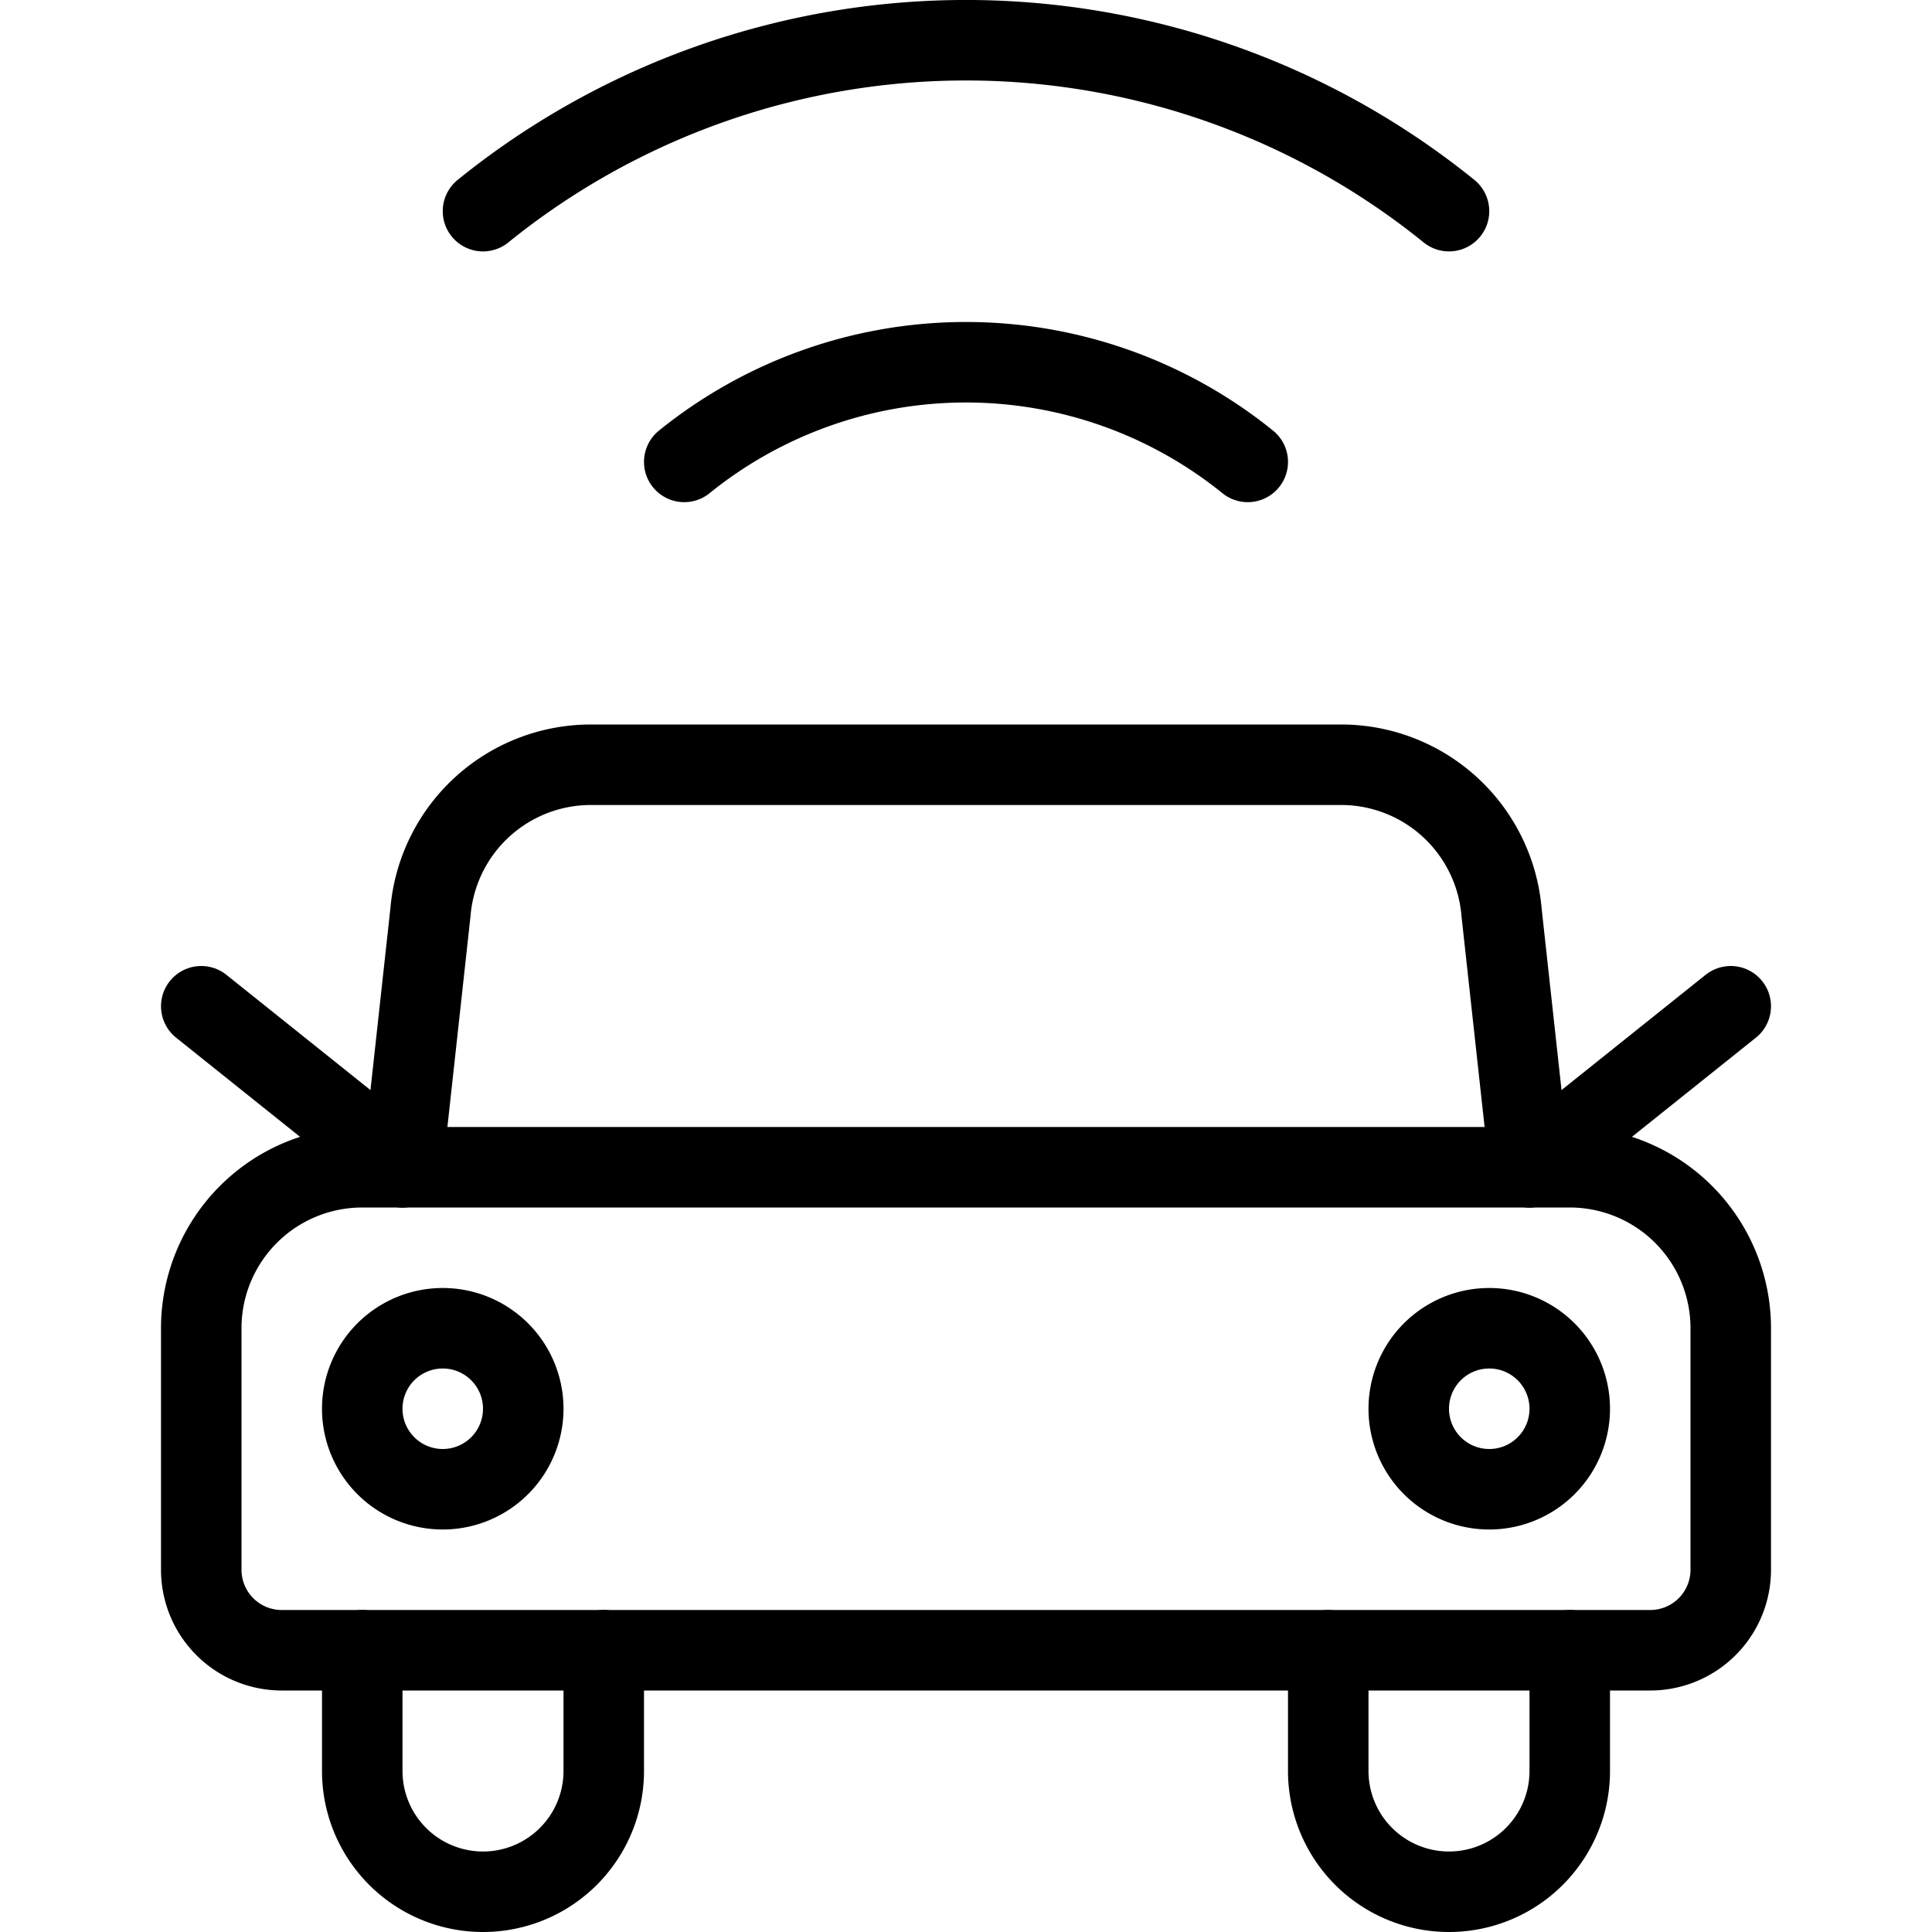
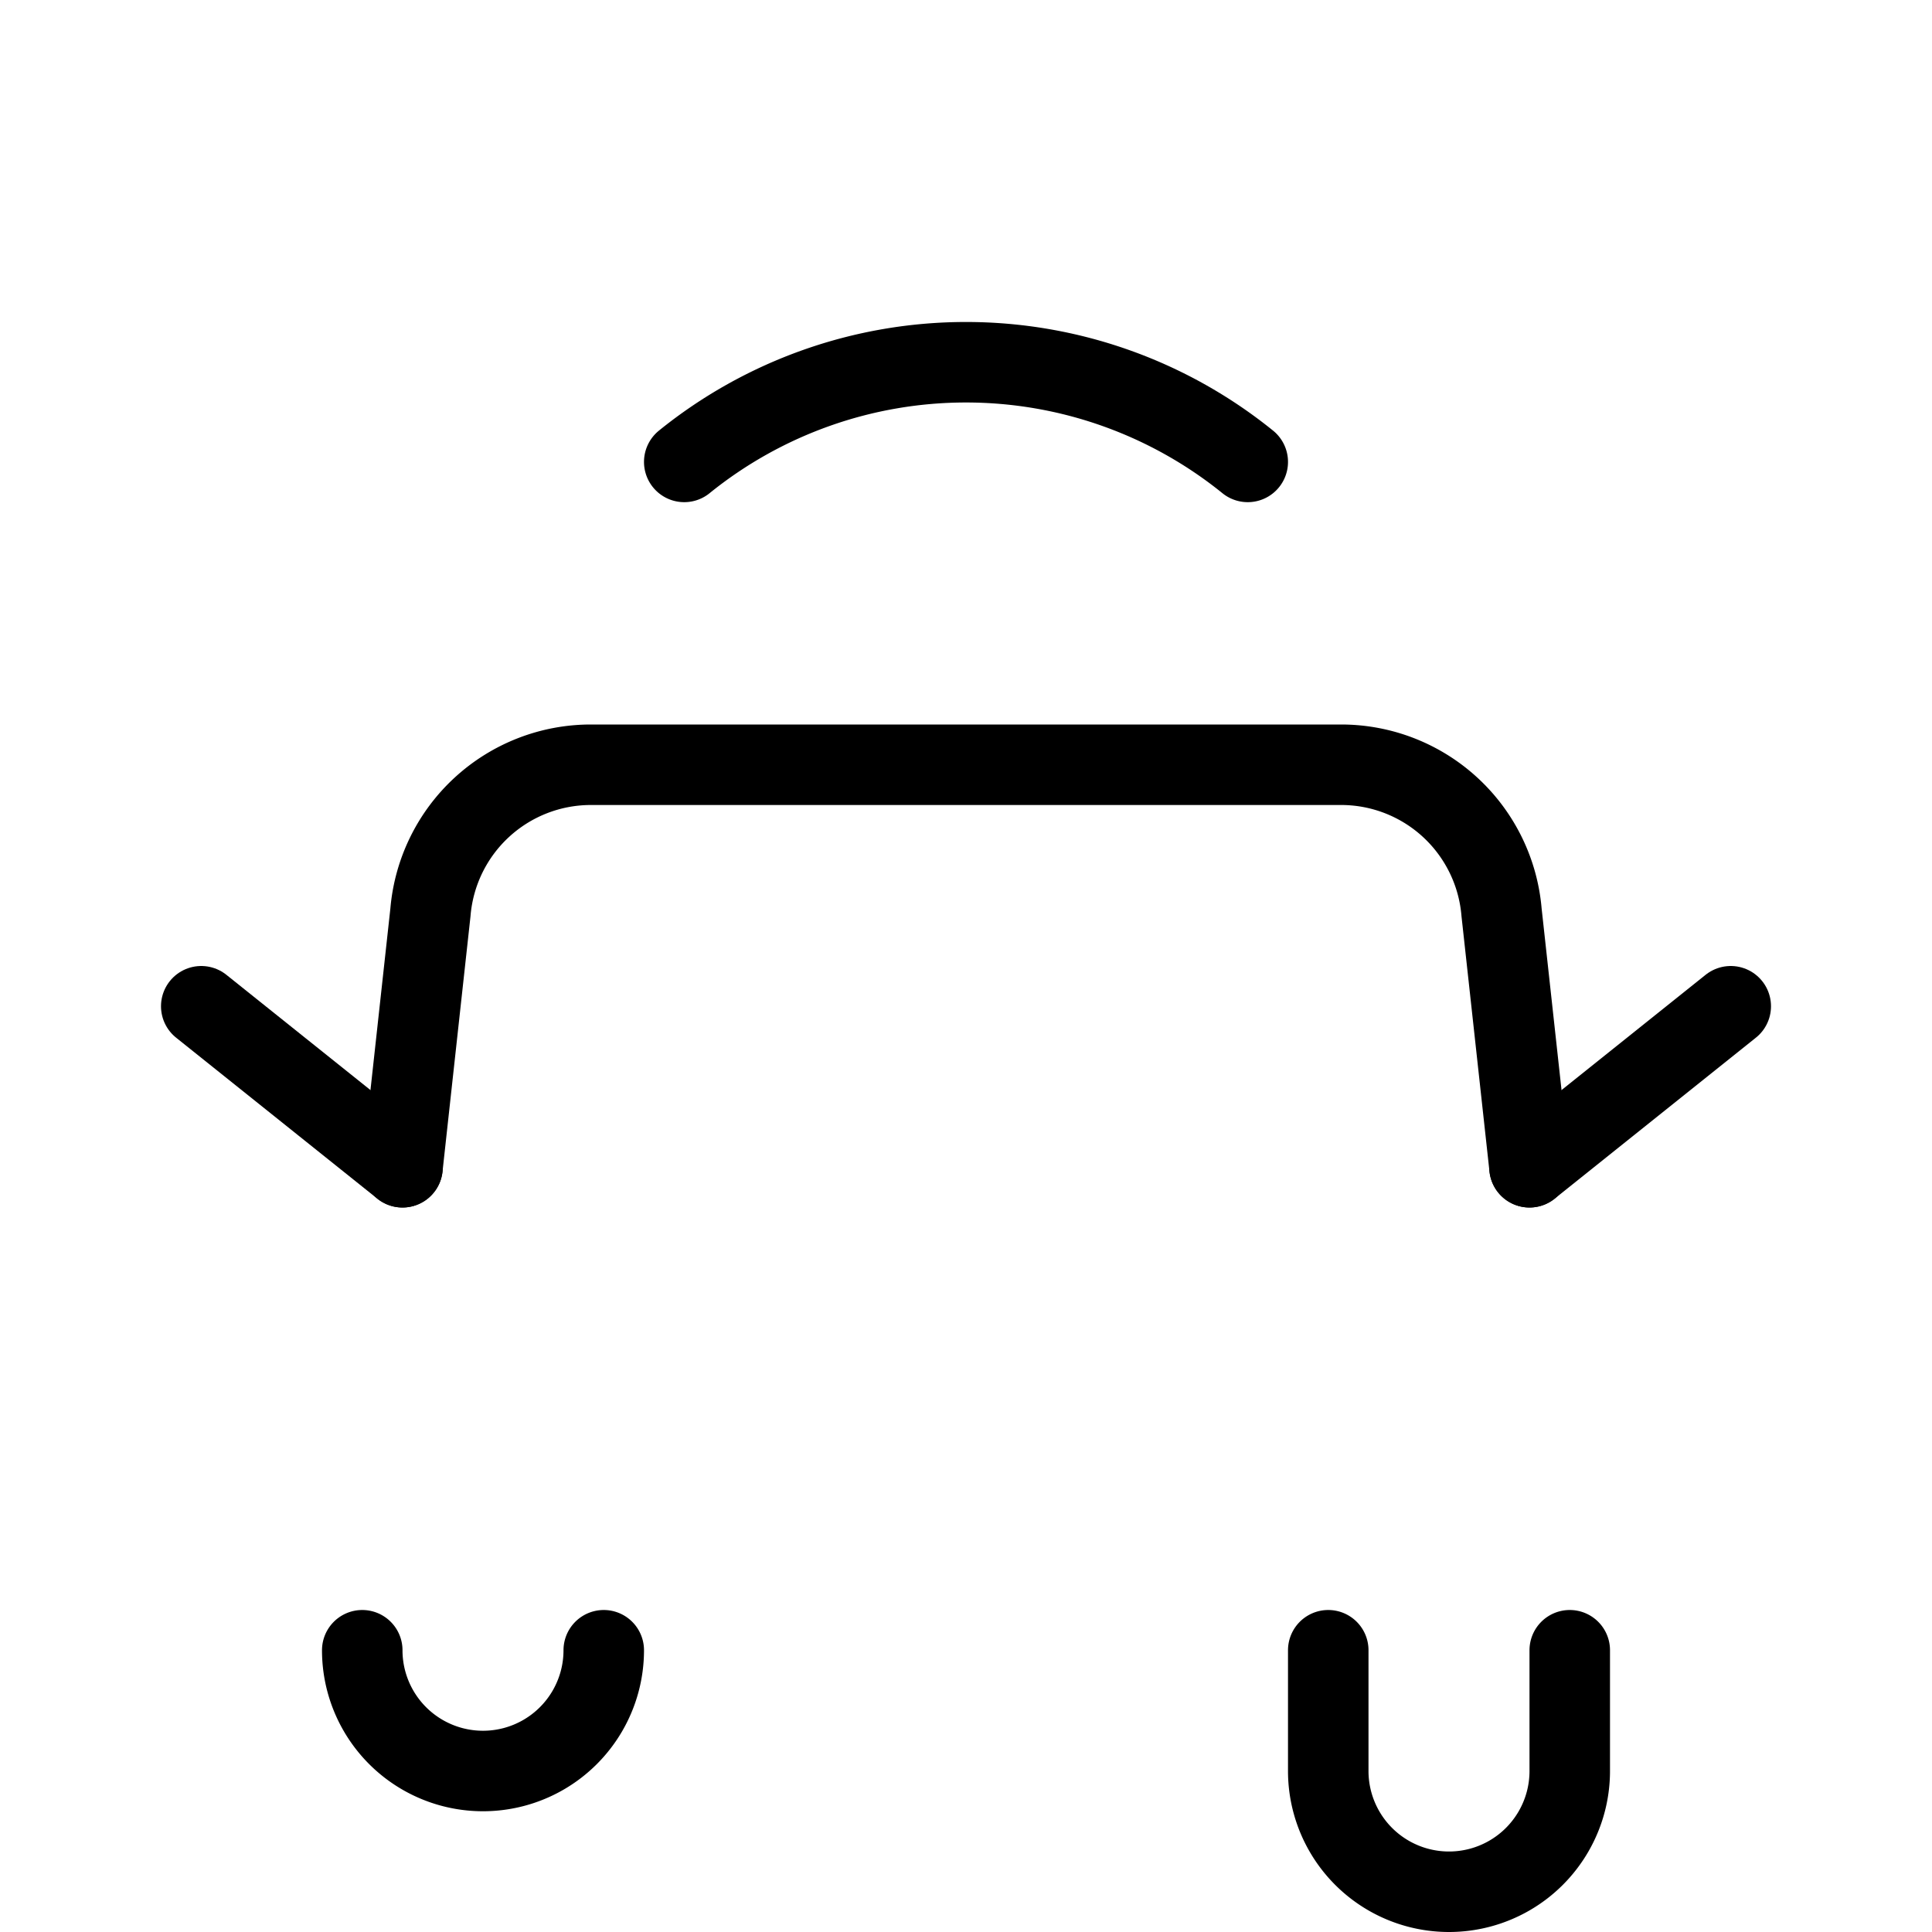
<svg xmlns="http://www.w3.org/2000/svg" viewBox="0 0 24 24">
  <g transform="matrix(1,0,0,1,0,0)">
-     <path d="M4.5,14.5h15a2,2,0,0,1,2,2v3a1,1,0,0,1-1,1H3.5a1,1,0,0,1-1-1v-3A2,2,0,0,1,4.5,14.5Z" fill="none" stroke="#000000" stroke-linecap="round" stroke-linejoin="round" />
    <path d="M5,14.5l.347-3.166A2,2,0,0,1,7.34,9.5h9.32a2,2,0,0,1,1.993,1.834L19,14.5" fill="none" stroke="#000000" stroke-linecap="round" stroke-linejoin="round" />
-     <path d="M4.500 17.500 A1.000 1.000 0 1 0 6.500 17.500 A1.000 1.000 0 1 0 4.500 17.500 Z" fill="none" stroke="#000000" stroke-linecap="round" stroke-linejoin="round" />
-     <path d="M17.500 17.500 A1.000 1.000 0 1 0 19.500 17.500 A1.000 1.000 0 1 0 17.500 17.500 Z" fill="none" stroke="#000000" stroke-linecap="round" stroke-linejoin="round" />
-     <path d="M7.5,20.5V22a1.5,1.5,0,0,1-3,0V20.5" fill="none" stroke="#000000" stroke-linecap="round" stroke-linejoin="round" />
+     <path d="M7.5,20.5a1.5,1.5,0,0,1-3,0V20.5" fill="none" stroke="#000000" stroke-linecap="round" stroke-linejoin="round" />
    <path d="M19.5,20.5V22a1.5,1.5,0,0,1-3,0V20.5" fill="none" stroke="#000000" stroke-linecap="round" stroke-linejoin="round" />
    <path d="M2.5 12.5L5 14.5" fill="none" stroke="#000000" stroke-linecap="round" stroke-linejoin="round" />
    <path d="M21.5 12.5L19 14.5" fill="none" stroke="#000000" stroke-linecap="round" stroke-linejoin="round" />
-     <path d="M18,2.623a9.539,9.539,0,0,0-12,0" fill="none" stroke="#000000" stroke-linecap="round" stroke-linejoin="round" />
    <path d="M8.5,5.738a5.566,5.566,0,0,1,7,0" fill="none" stroke="#000000" stroke-linecap="round" stroke-linejoin="round" />
  </g>
</svg>